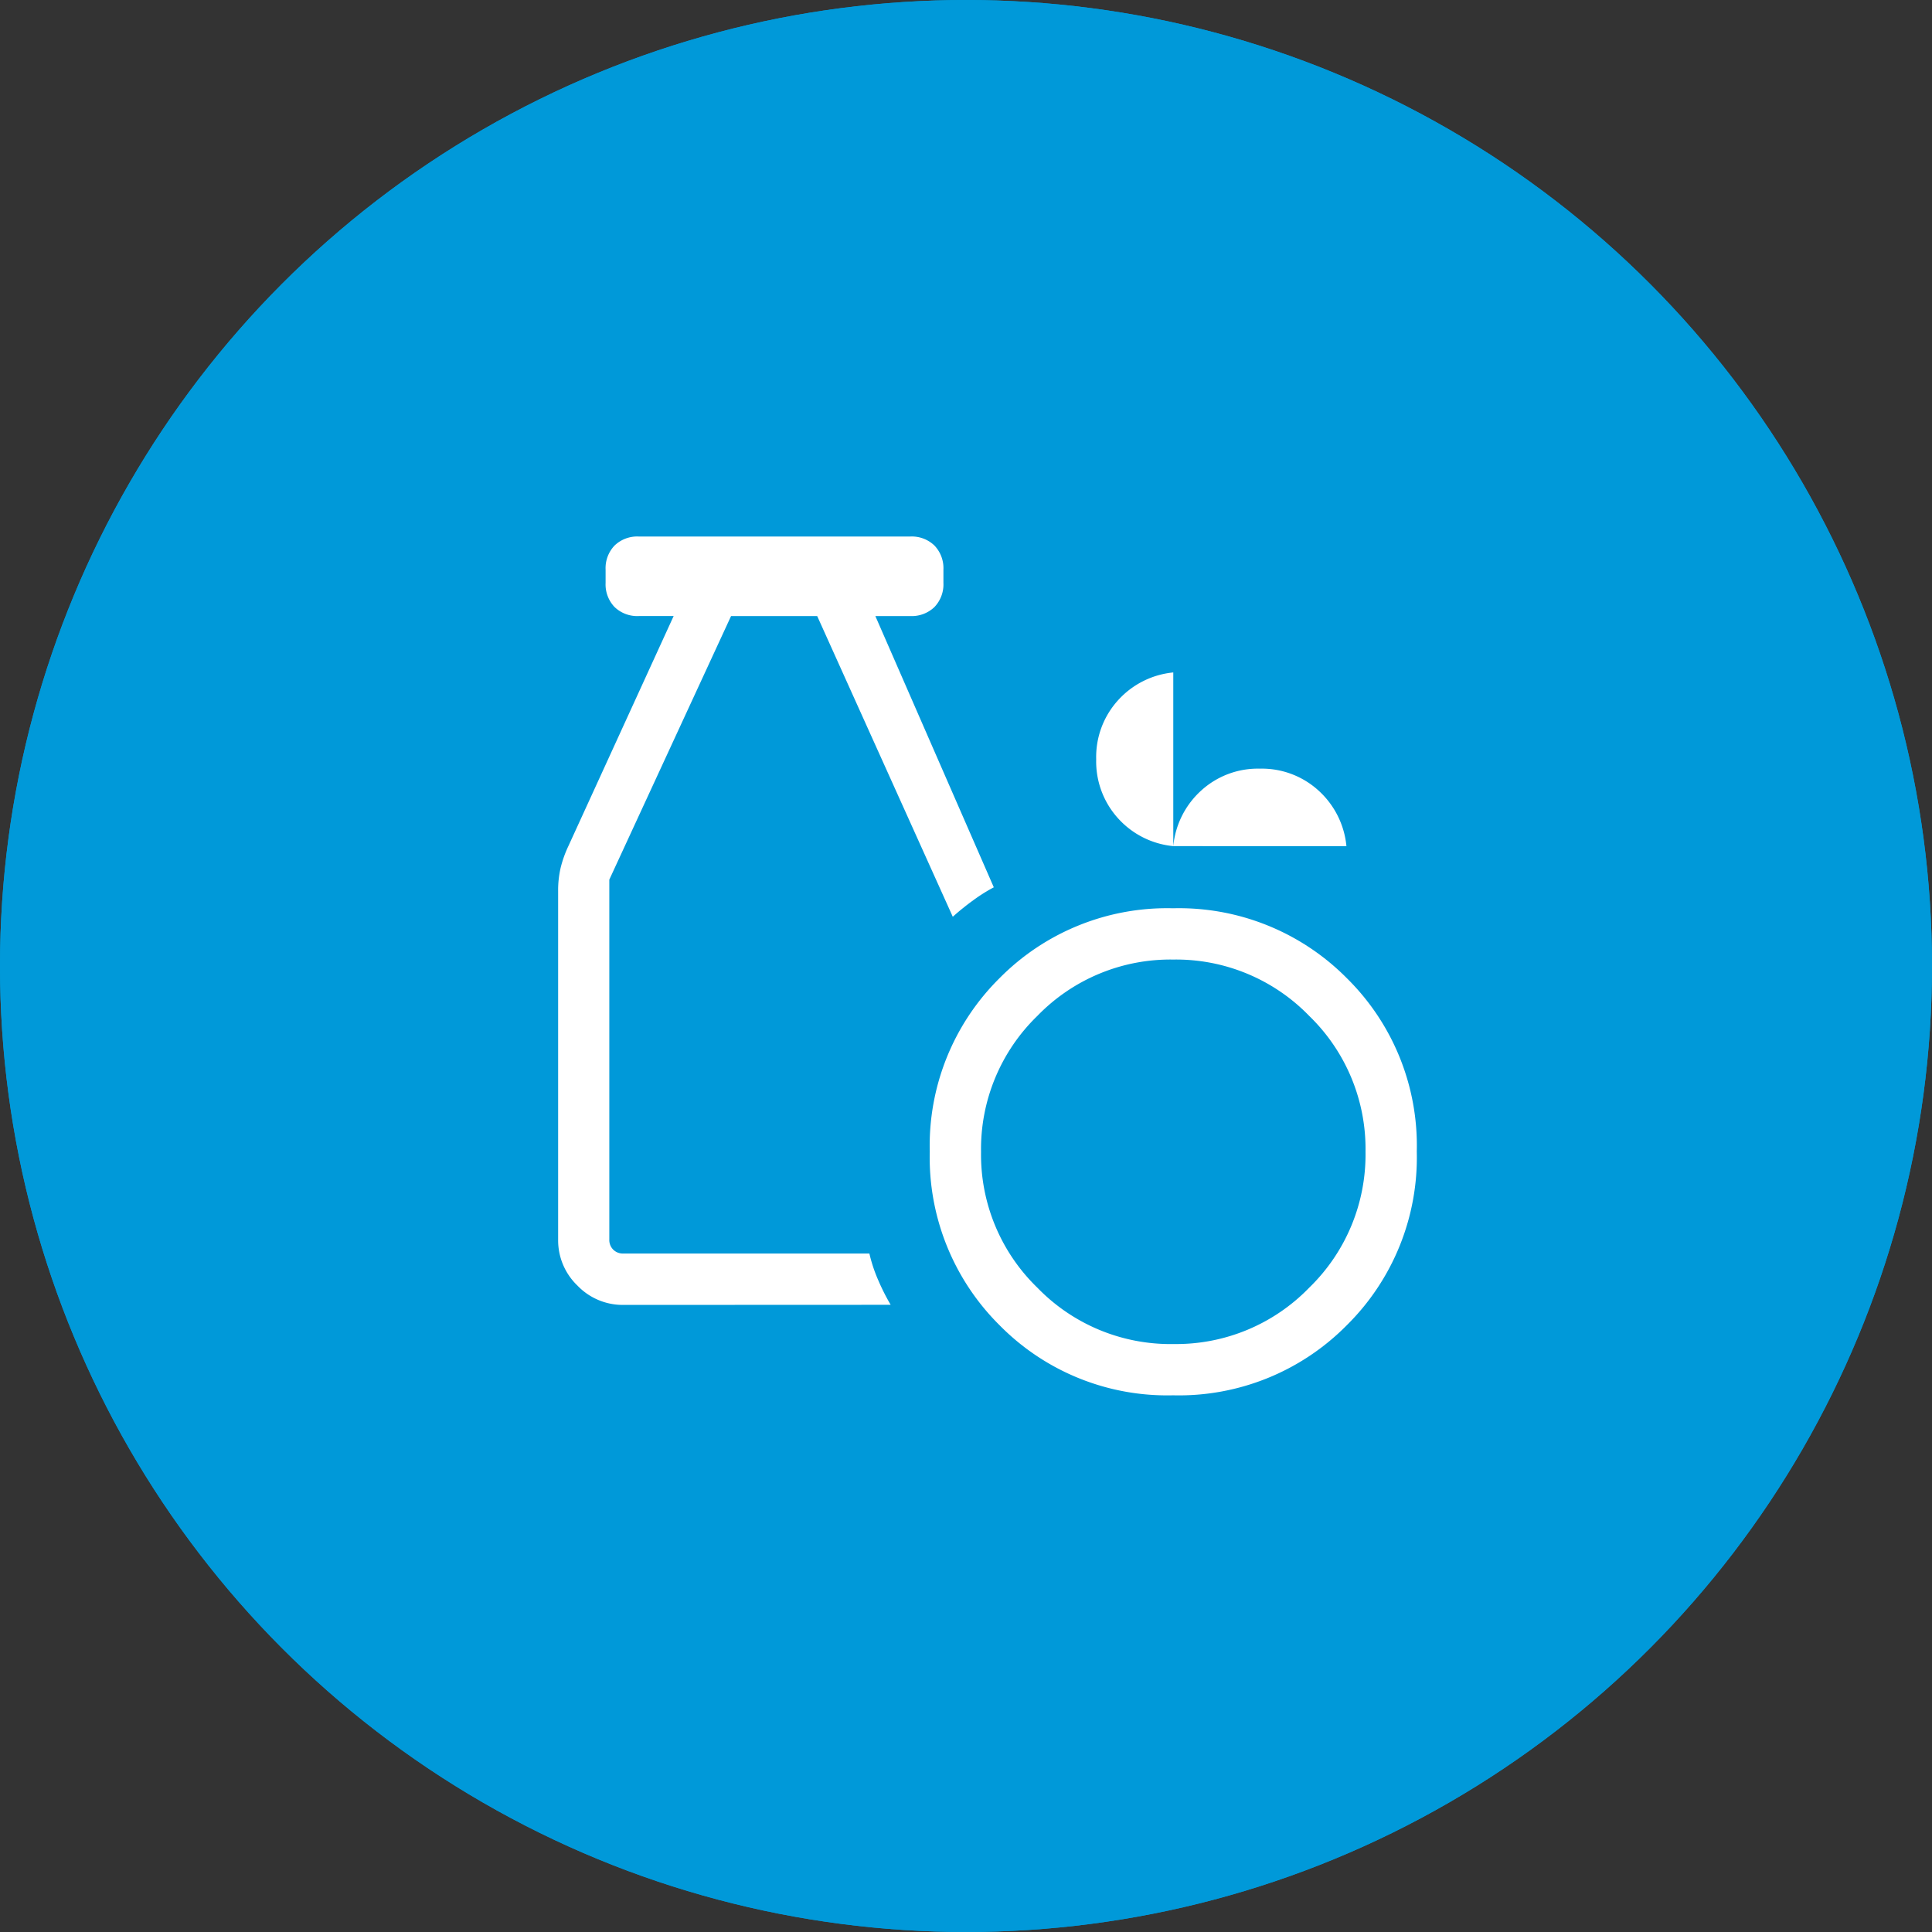
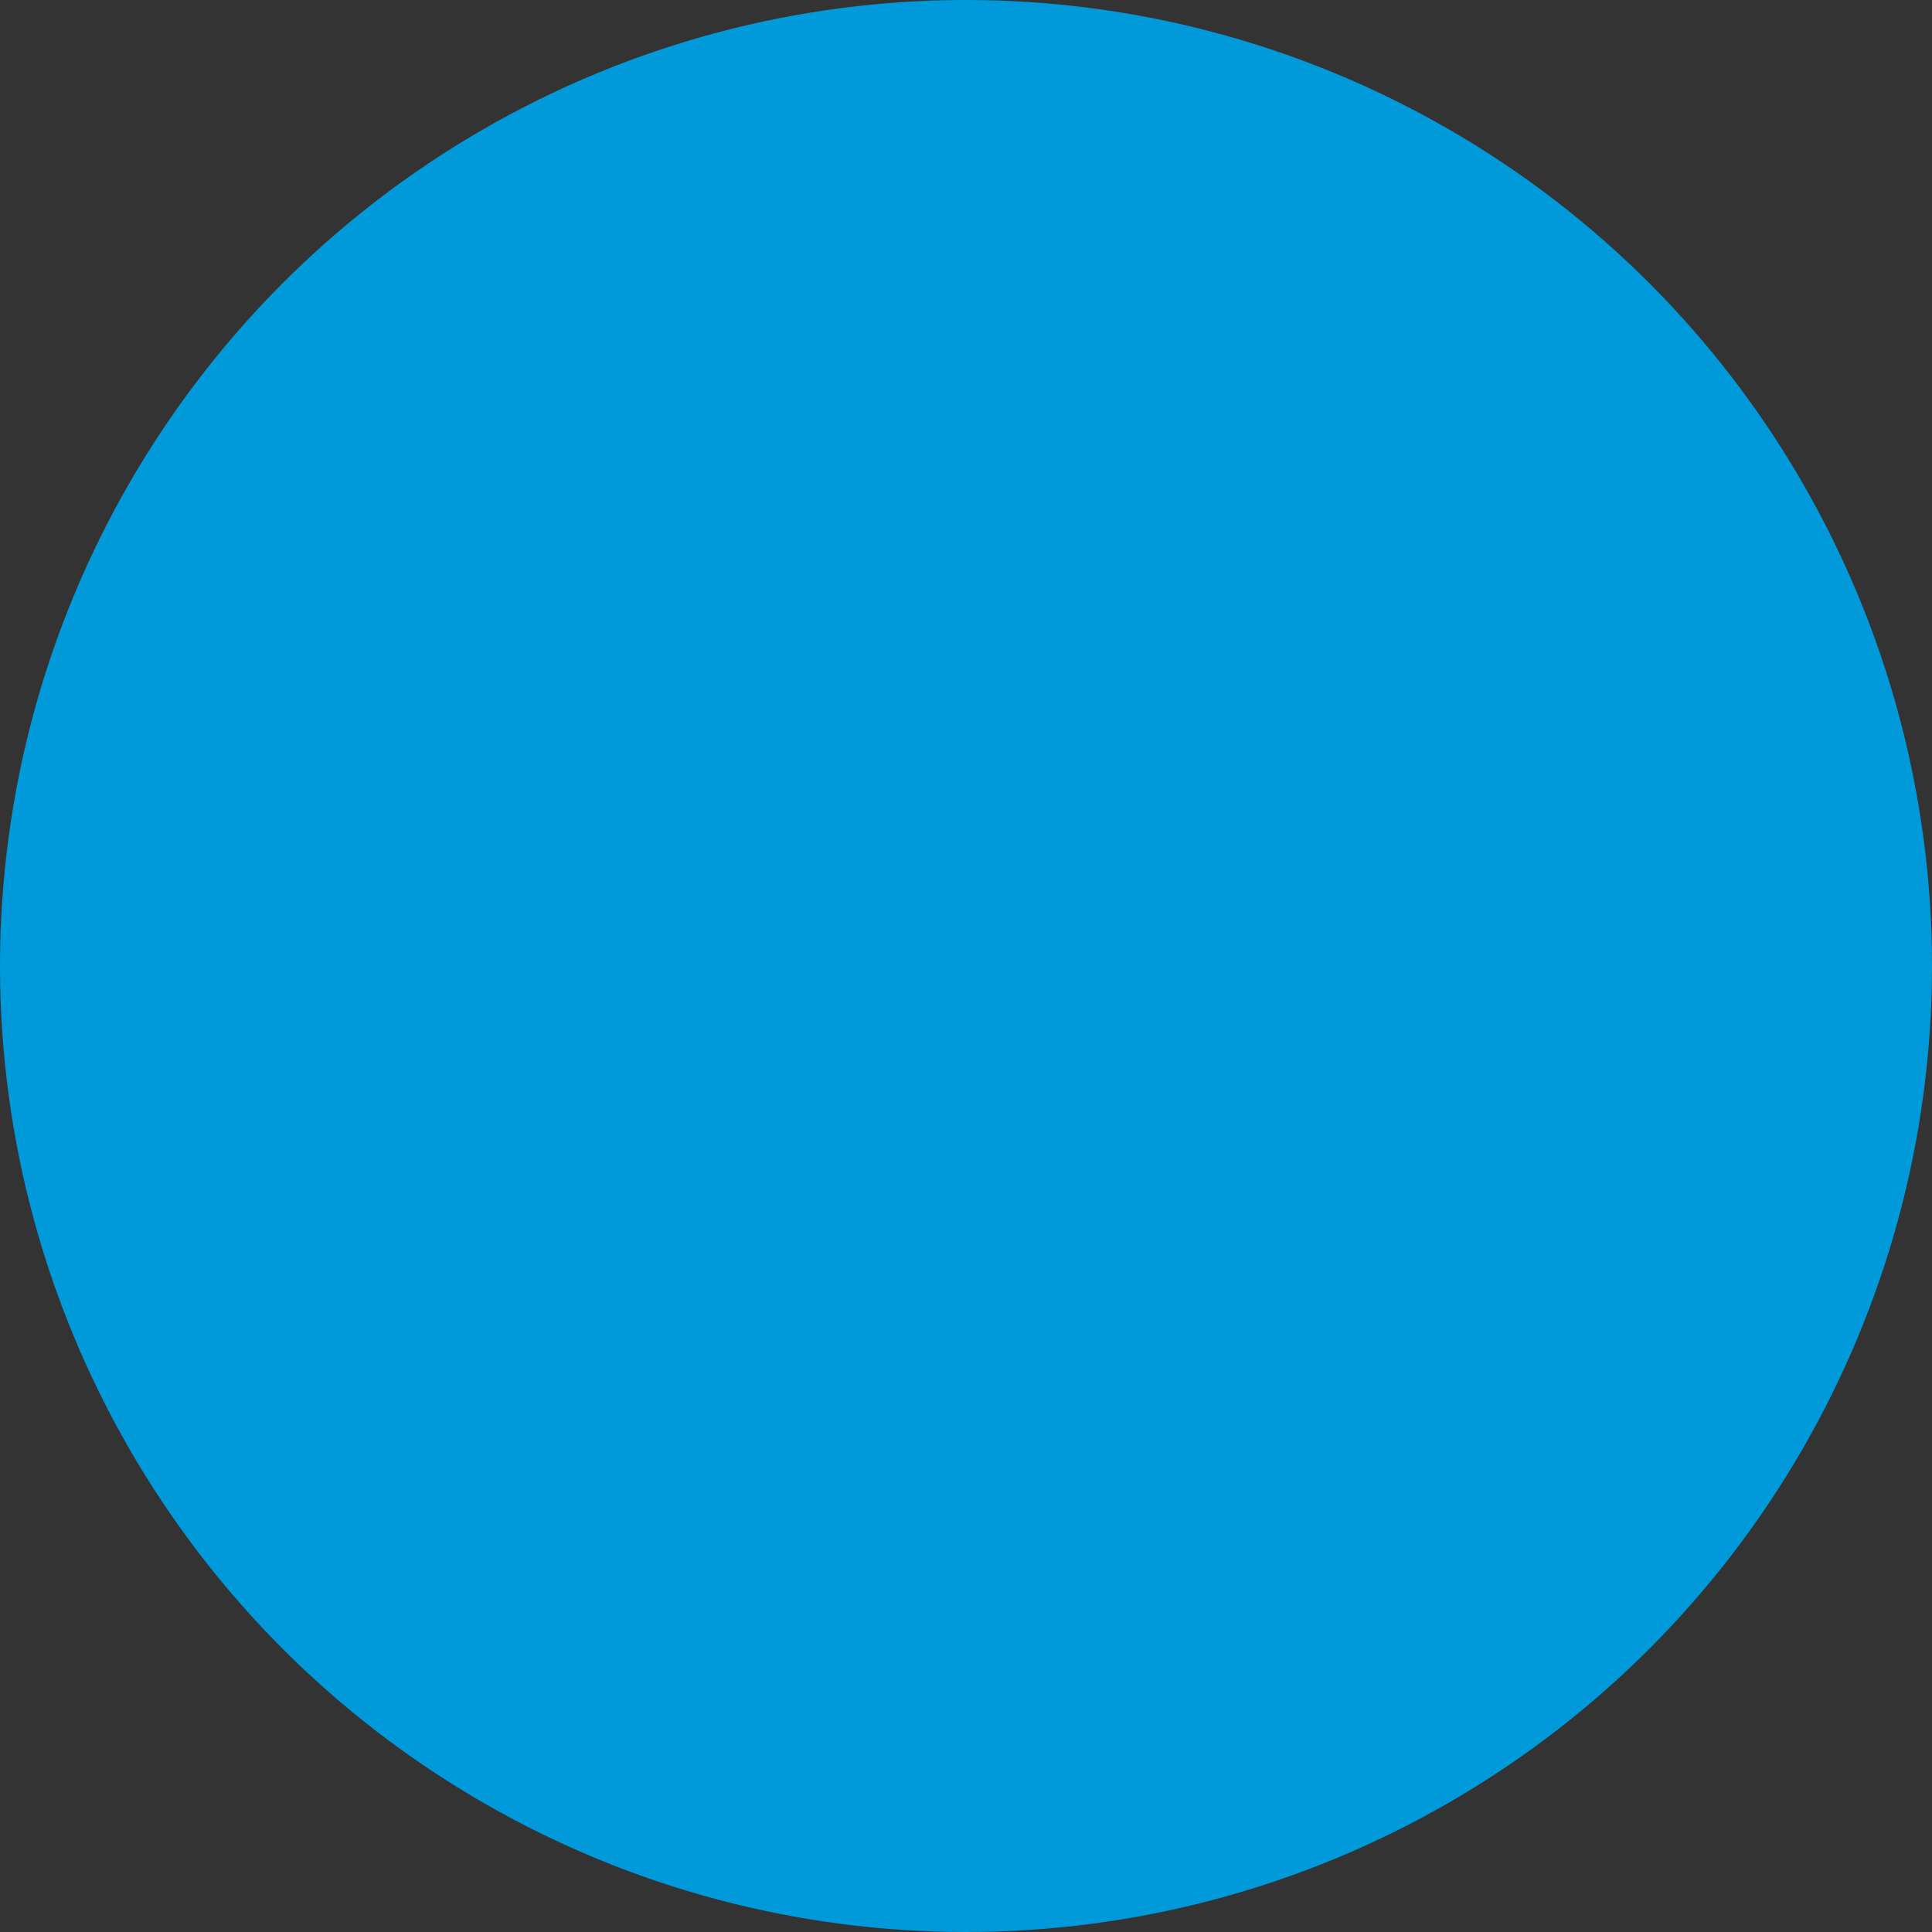
<svg xmlns="http://www.w3.org/2000/svg" width="90" height="90" viewBox="0 0 90 90">
  <rect x="0" y="0" width="90" height="90" fill="#333333" stroke="none" />
  <g fill="#0099d9" stroke="#0099d9" stroke-width="2">
    <circle cx="45" cy="45" r="45" stroke="none" />
-     <circle cx="45" cy="45" r="44" fill="none" />
  </g>
-   <path d="M128.647-820a10.954,10.954,0,0,1-8.081-3.263,11.005,11.005,0,0,1-3.253-8.091,10.971,10.971,0,0,1,3.253-8.081,10.971,10.971,0,0,1,8.081-3.253,11,11,0,0,1,8.091,3.253A10.953,10.953,0,0,1,140-831.353a10.987,10.987,0,0,1-3.263,8.091A10.987,10.987,0,0,1,128.647-820Zm.012-2.389a8.623,8.623,0,0,0,6.33-2.625,8.632,8.632,0,0,0,2.623-6.332,8.623,8.623,0,0,0-2.625-6.33,8.632,8.632,0,0,0-6.332-2.623,8.623,8.623,0,0,0-6.33,2.625,8.632,8.632,0,0,0-2.623,6.332,8.623,8.623,0,0,0,2.625,6.33A8.632,8.632,0,0,0,128.659-822.388Zm-25.621-1.822a2.92,2.92,0,0,1-2.137-.9,2.92,2.92,0,0,1-.9-2.137v-16.235a4.645,4.645,0,0,1,.119-1.1,5.375,5.375,0,0,1,.362-1.01l4.9-10.708h-1.623a1.524,1.524,0,0,1-1.128-.419,1.524,1.524,0,0,1-.419-1.128v-.611a1.524,1.524,0,0,1,.419-1.128,1.52,1.52,0,0,1,1.125-.419h12.649a1.52,1.52,0,0,1,1.125.419,1.524,1.524,0,0,1,.419,1.128v.611a1.524,1.524,0,0,1-.419,1.128,1.524,1.524,0,0,1-1.128.419h-1.624l5.518,12.636a7.788,7.788,0,0,0-.962.607,11.857,11.857,0,0,0-.949.765l-6.316-14.008h-4.012l-5.672,12.279v16.769a.631.631,0,0,0,.182.466.631.631,0,0,0,.466.182H114.5a7.073,7.073,0,0,0,.415,1.247,9.978,9.978,0,0,0,.577,1.142Zm25.619-21.372a3.975,3.975,0,0,1-2.577-1.3,3.948,3.948,0,0,1-1.014-2.748,3.931,3.931,0,0,1,1.014-2.743,3.984,3.984,0,0,1,2.577-1.3v8.093a4.006,4.006,0,0,1,1.3-2.591,3.915,3.915,0,0,1,2.733-1.02,3.916,3.916,0,0,1,2.733,1.02,4.006,4.006,0,0,1,1.3,2.591Z" transform="translate(-74.001 884.999)" fill="#fff" />
</svg>